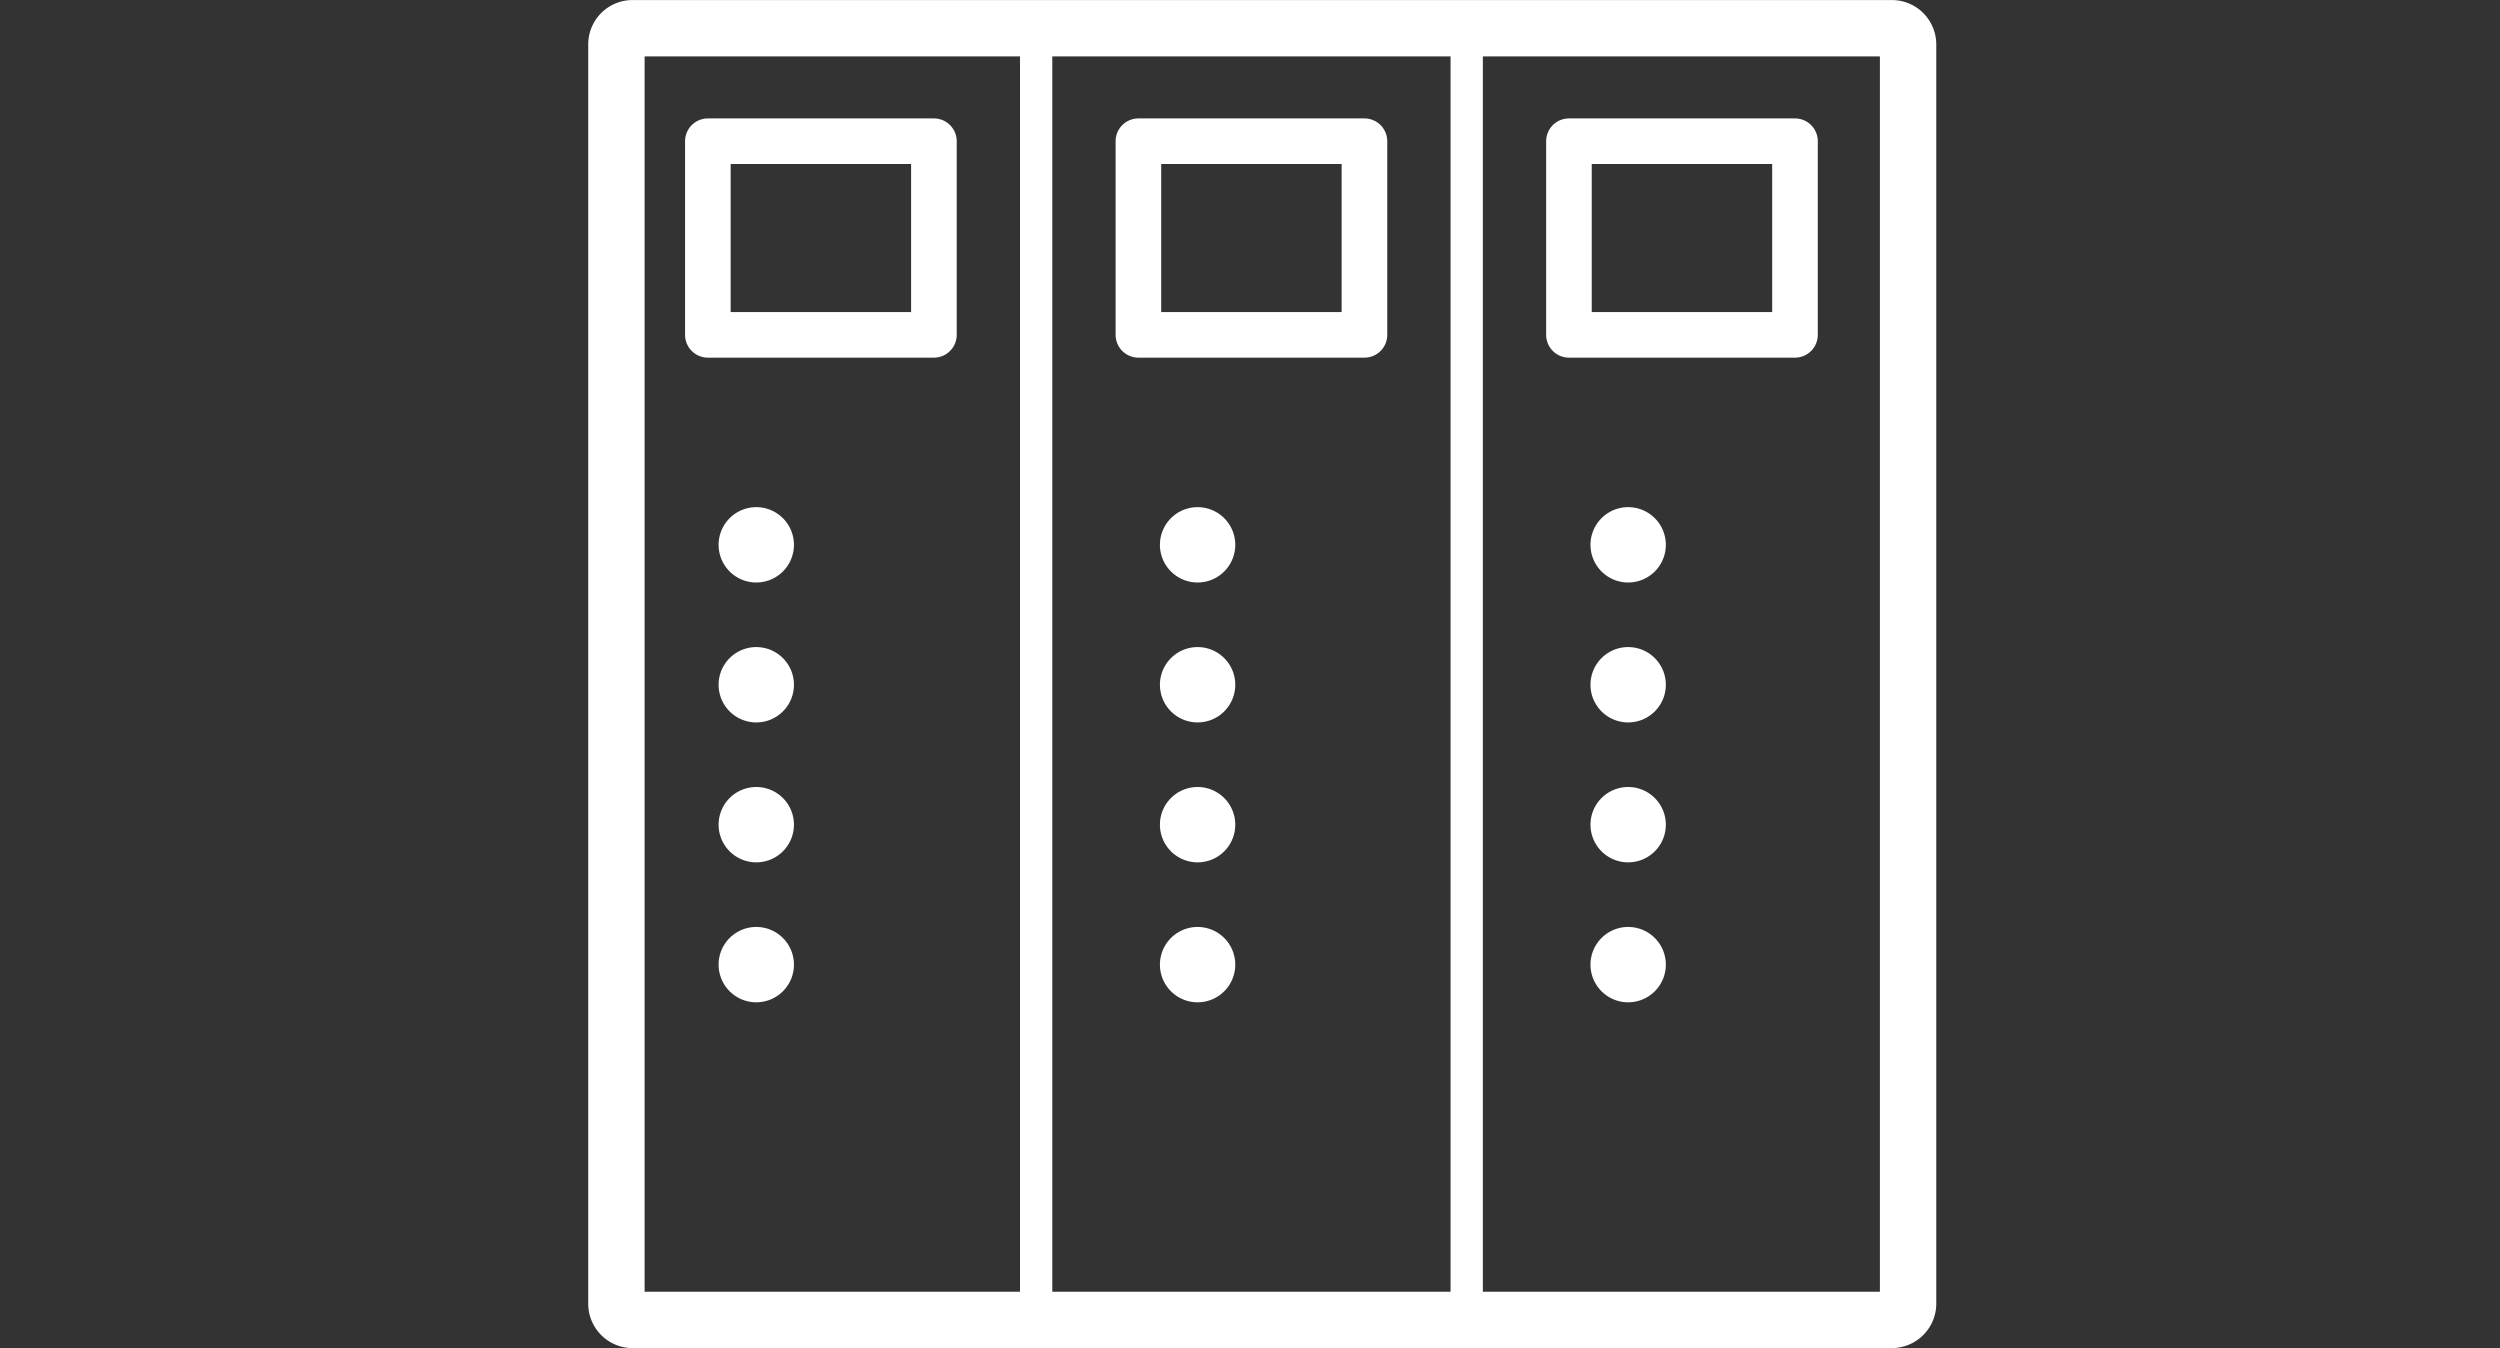
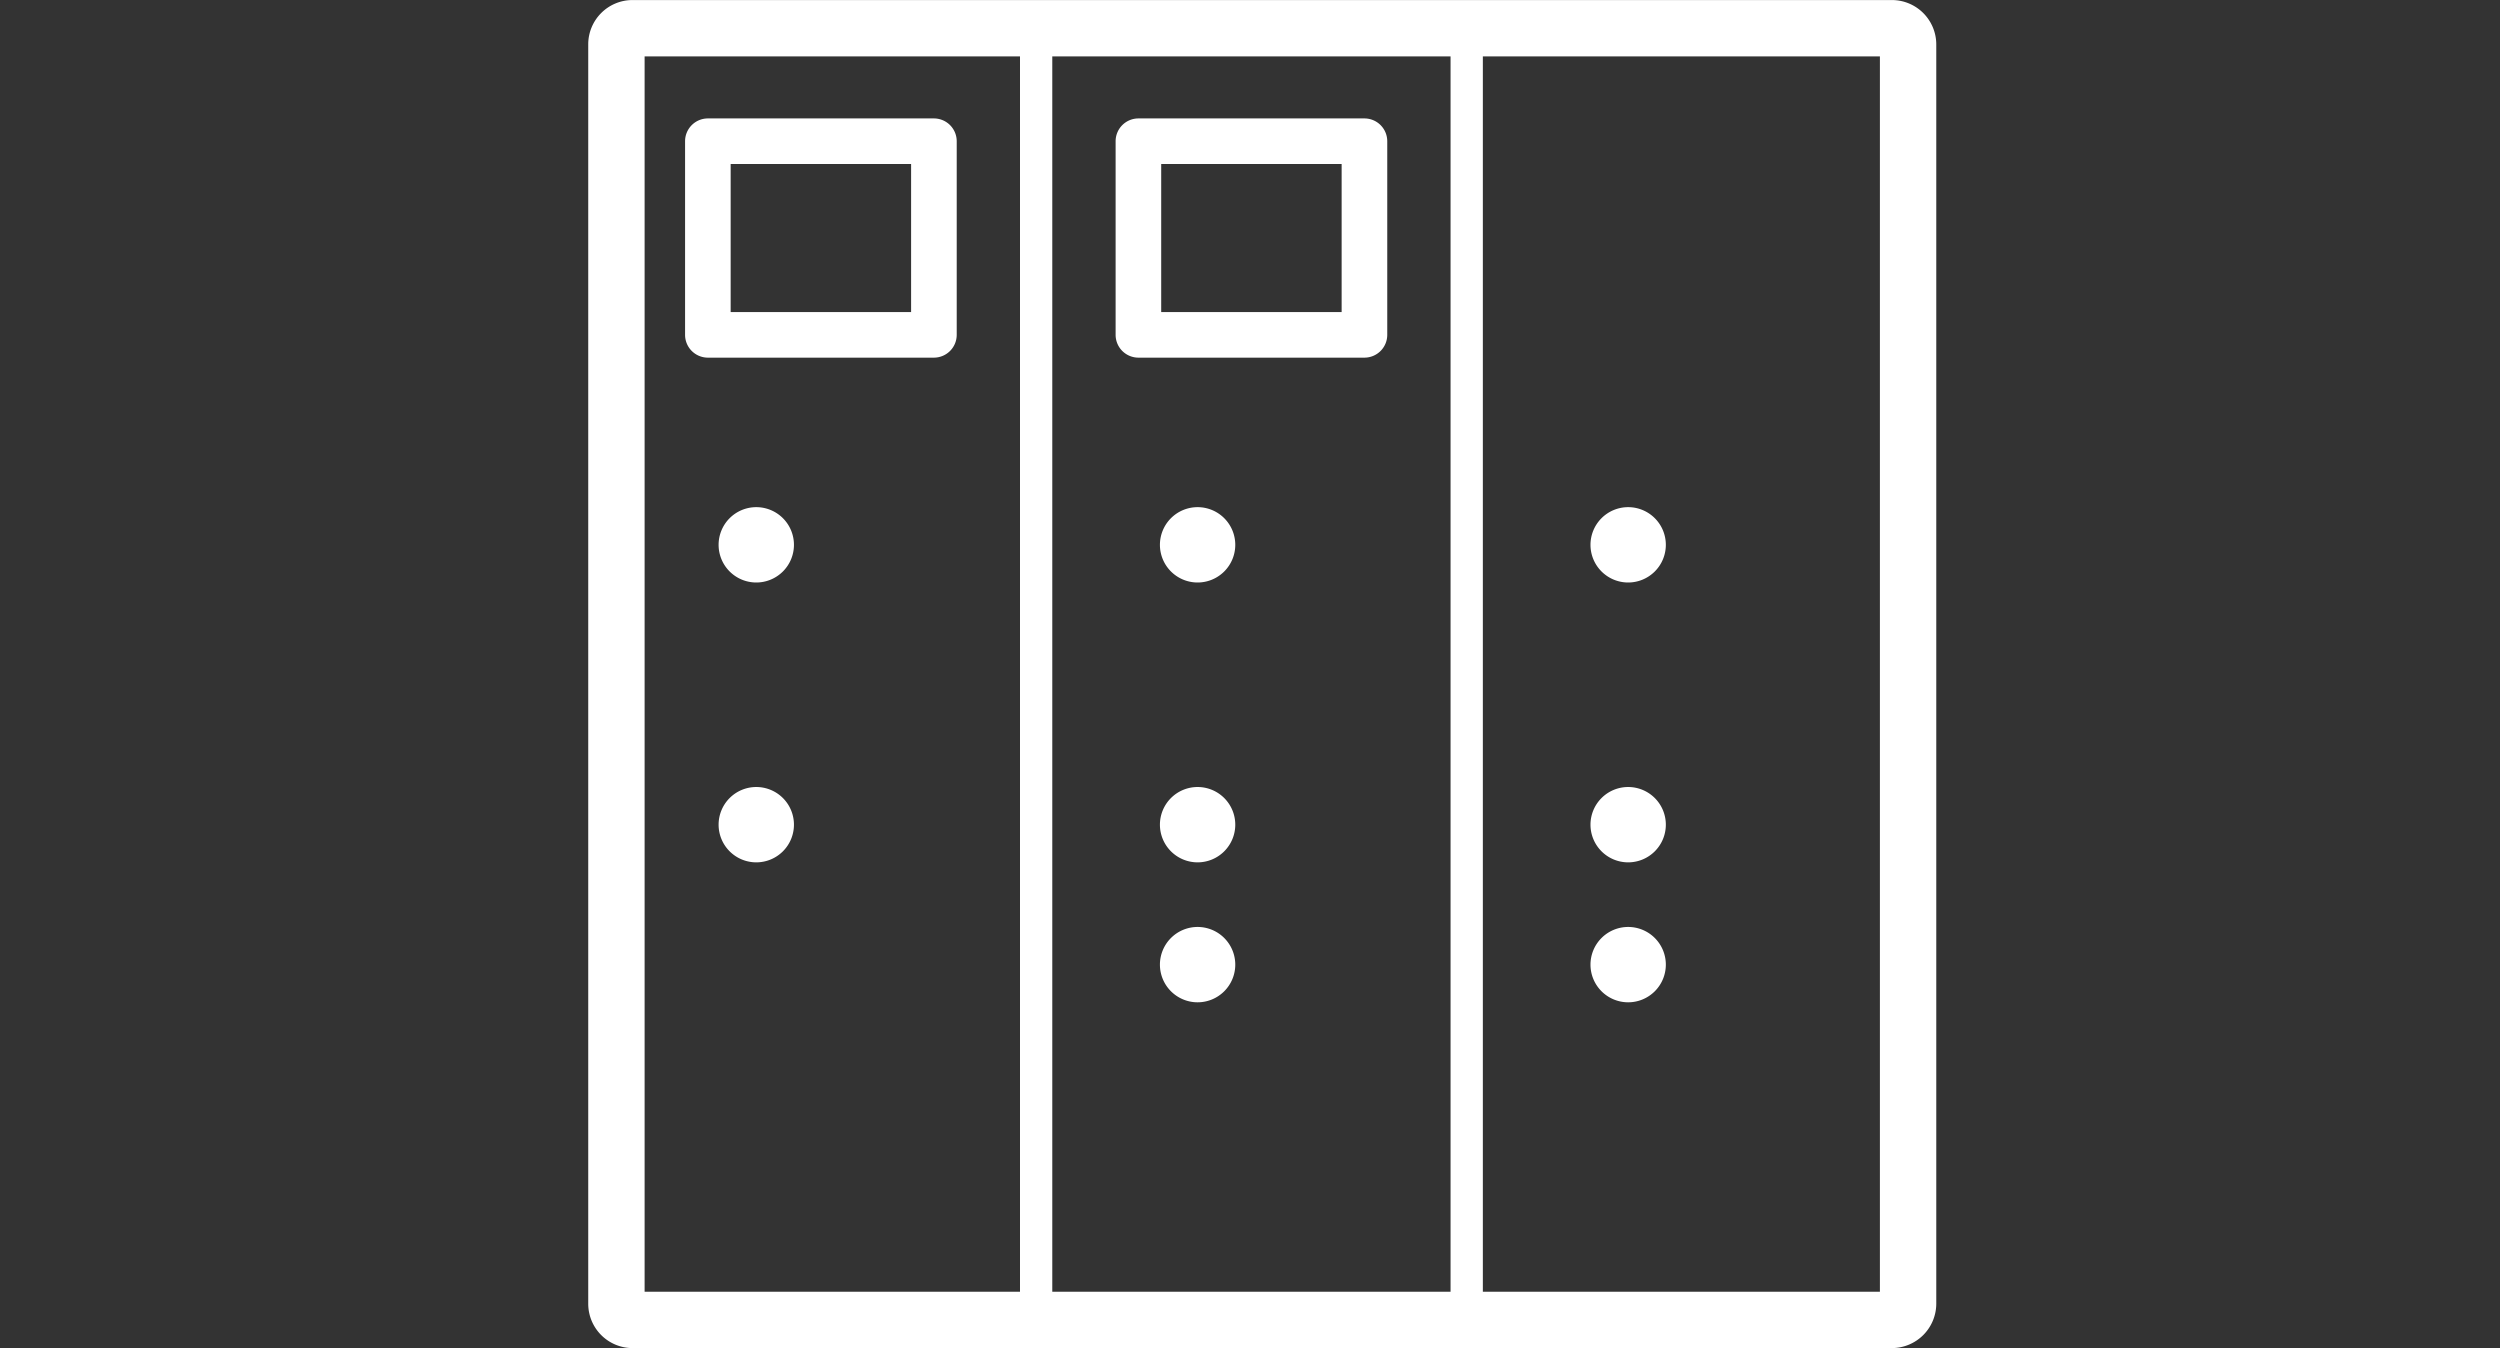
<svg xmlns="http://www.w3.org/2000/svg" width="102" height="55" viewBox="0 0 102 55">
  <rect x="0" y="0" width="102" height="55" fill="#333333" stroke="none" />
  <defs>
    <clipPath id="clip-path">
      <rect id="長方形_2278" data-name="長方形 2278" width="102" height="55" transform="translate(179 2162)" fill="#fff" />
    </clipPath>
  </defs>
  <g id="icon-versatility01" transform="translate(-179 -2162)" clip-path="url(#clip-path)">
    <g id="icon-versatility01-2" data-name="icon-versatility01" transform="translate(16436.498 -1237.5)">
      <path id="合体_33" data-name="合体 33" d="M1.808,55A1.81,1.81,0,0,1,0,53.19V1.806A1.807,1.807,0,0,1,1.808,0H53.186A1.812,1.812,0,0,1,55,1.806V53.19A1.815,1.815,0,0,1,53.186,55ZM2.3,52.7H52.7V2.3H2.3Z" transform="translate(-16233.498 3399.502)" fill="#fff" />
      <path id="線_4" data-name="線 4" d="M-.183,52.7H-1.5V0H-.183Z" transform="translate(-16196.815 3400.65)" fill="#fff" />
      <path id="線_5" data-name="線 5" d="M-.183,52.7H-1.5V0H-.183Z" transform="translate(-16214.382 3400.65)" fill="#fff" />
      <path id="パス_3252" data-name="パス 3252" d="M1.537,0A1.537,1.537,0,1,1,0,1.537,1.537,1.537,0,0,1,1.537,0Z" transform="translate(-16228.179 3420.192)" fill="#fff" />
      <path id="パス_3253" data-name="パス 3253" d="M1.537,0A1.537,1.537,0,1,1,0,1.537,1.537,1.537,0,0,1,1.537,0Z" transform="translate(-16210.173 3420.192)" fill="#fff" />
      <path id="パス_3254" data-name="パス 3254" d="M1.537,0A1.537,1.537,0,1,1,0,1.537,1.537,1.537,0,0,1,1.537,0Z" transform="translate(-16192.606 3420.192)" fill="#fff" />
-       <path id="パス_3251" data-name="パス 3251" d="M1.537,0A1.537,1.537,0,1,1,0,1.537,1.537,1.537,0,0,1,1.537,0Z" transform="translate(-16228.179 3425.901)" fill="#fff" />
-       <path id="パス_3250" data-name="パス 3250" d="M1.537,0A1.537,1.537,0,1,1,0,1.537,1.537,1.537,0,0,1,1.537,0Z" transform="translate(-16210.173 3425.901)" fill="#fff" />
-       <path id="パス_3255" data-name="パス 3255" d="M1.537,0A1.537,1.537,0,1,1,0,1.537,1.537,1.537,0,0,1,1.537,0Z" transform="translate(-16192.606 3425.901)" fill="#fff" />
      <path id="パス_3248" data-name="パス 3248" d="M1.537,0A1.537,1.537,0,1,1,0,1.537,1.537,1.537,0,0,1,1.537,0Z" transform="translate(-16228.179 3431.61)" fill="#fff" />
      <path id="パス_3249" data-name="パス 3249" d="M1.537,0A1.537,1.537,0,1,1,0,1.537,1.537,1.537,0,0,1,1.537,0Z" transform="translate(-16210.173 3431.61)" fill="#fff" />
      <path id="パス_3256" data-name="パス 3256" d="M1.537,0A1.537,1.537,0,1,1,0,1.537,1.537,1.537,0,0,1,1.537,0Z" transform="translate(-16192.606 3431.61)" fill="#fff" />
-       <path id="パス_3247" data-name="パス 3247" d="M1.537,0A1.537,1.537,0,1,1,0,1.537,1.537,1.537,0,0,1,1.537,0Z" transform="translate(-16228.179 3437.32)" fill="#fff" />
      <path id="パス_3246" data-name="パス 3246" d="M1.537,0A1.537,1.537,0,1,1,0,1.537,1.537,1.537,0,0,1,1.537,0Z" transform="translate(-16210.173 3437.32)" fill="#fff" />
      <path id="パス_3257" data-name="パス 3257" d="M1.537,0A1.537,1.537,0,1,1,0,1.537,1.537,1.537,0,0,1,1.537,0Z" transform="translate(-16192.606 3437.32)" fill="#fff" />
      <path id="長方形_927_-_アウトライン" data-name="長方形 927 - アウトライン" d="M.43-.5H9.653a.931.931,0,0,1,.93.93v7.9a.931.931,0,0,1-.93.93H.43a.931.931,0,0,1-.93-.93V.43A.931.931,0,0,1,.43-.5ZM8.722,1.36H1.36V7.4H8.722Z" transform="translate(-16229.047 3404.832)" fill="#fff" />
      <path id="長方形_928_-_アウトライン" data-name="長方形 928 - アウトライン" d="M.43-.5H9.653a.931.931,0,0,1,.93.93v7.9a.931.931,0,0,1-.93.93H.43a.931.931,0,0,1-.93-.93V.43A.931.931,0,0,1,.43-.5ZM8.722,1.36H1.36V7.4H8.722Z" transform="translate(-16211.481 3404.832)" fill="#fff" />
-       <path id="長方形_929_-_アウトライン" data-name="長方形 929 - アウトライン" d="M.43-.5H9.653a.931.931,0,0,1,.93.93v7.9a.931.931,0,0,1-.93.93H.43a.931.931,0,0,1-.93-.93V.43A.931.931,0,0,1,.43-.5ZM8.722,1.36H1.36V7.4H8.722Z" transform="translate(-16193.915 3404.832)" fill="#fff" />
    </g>
  </g>
</svg>